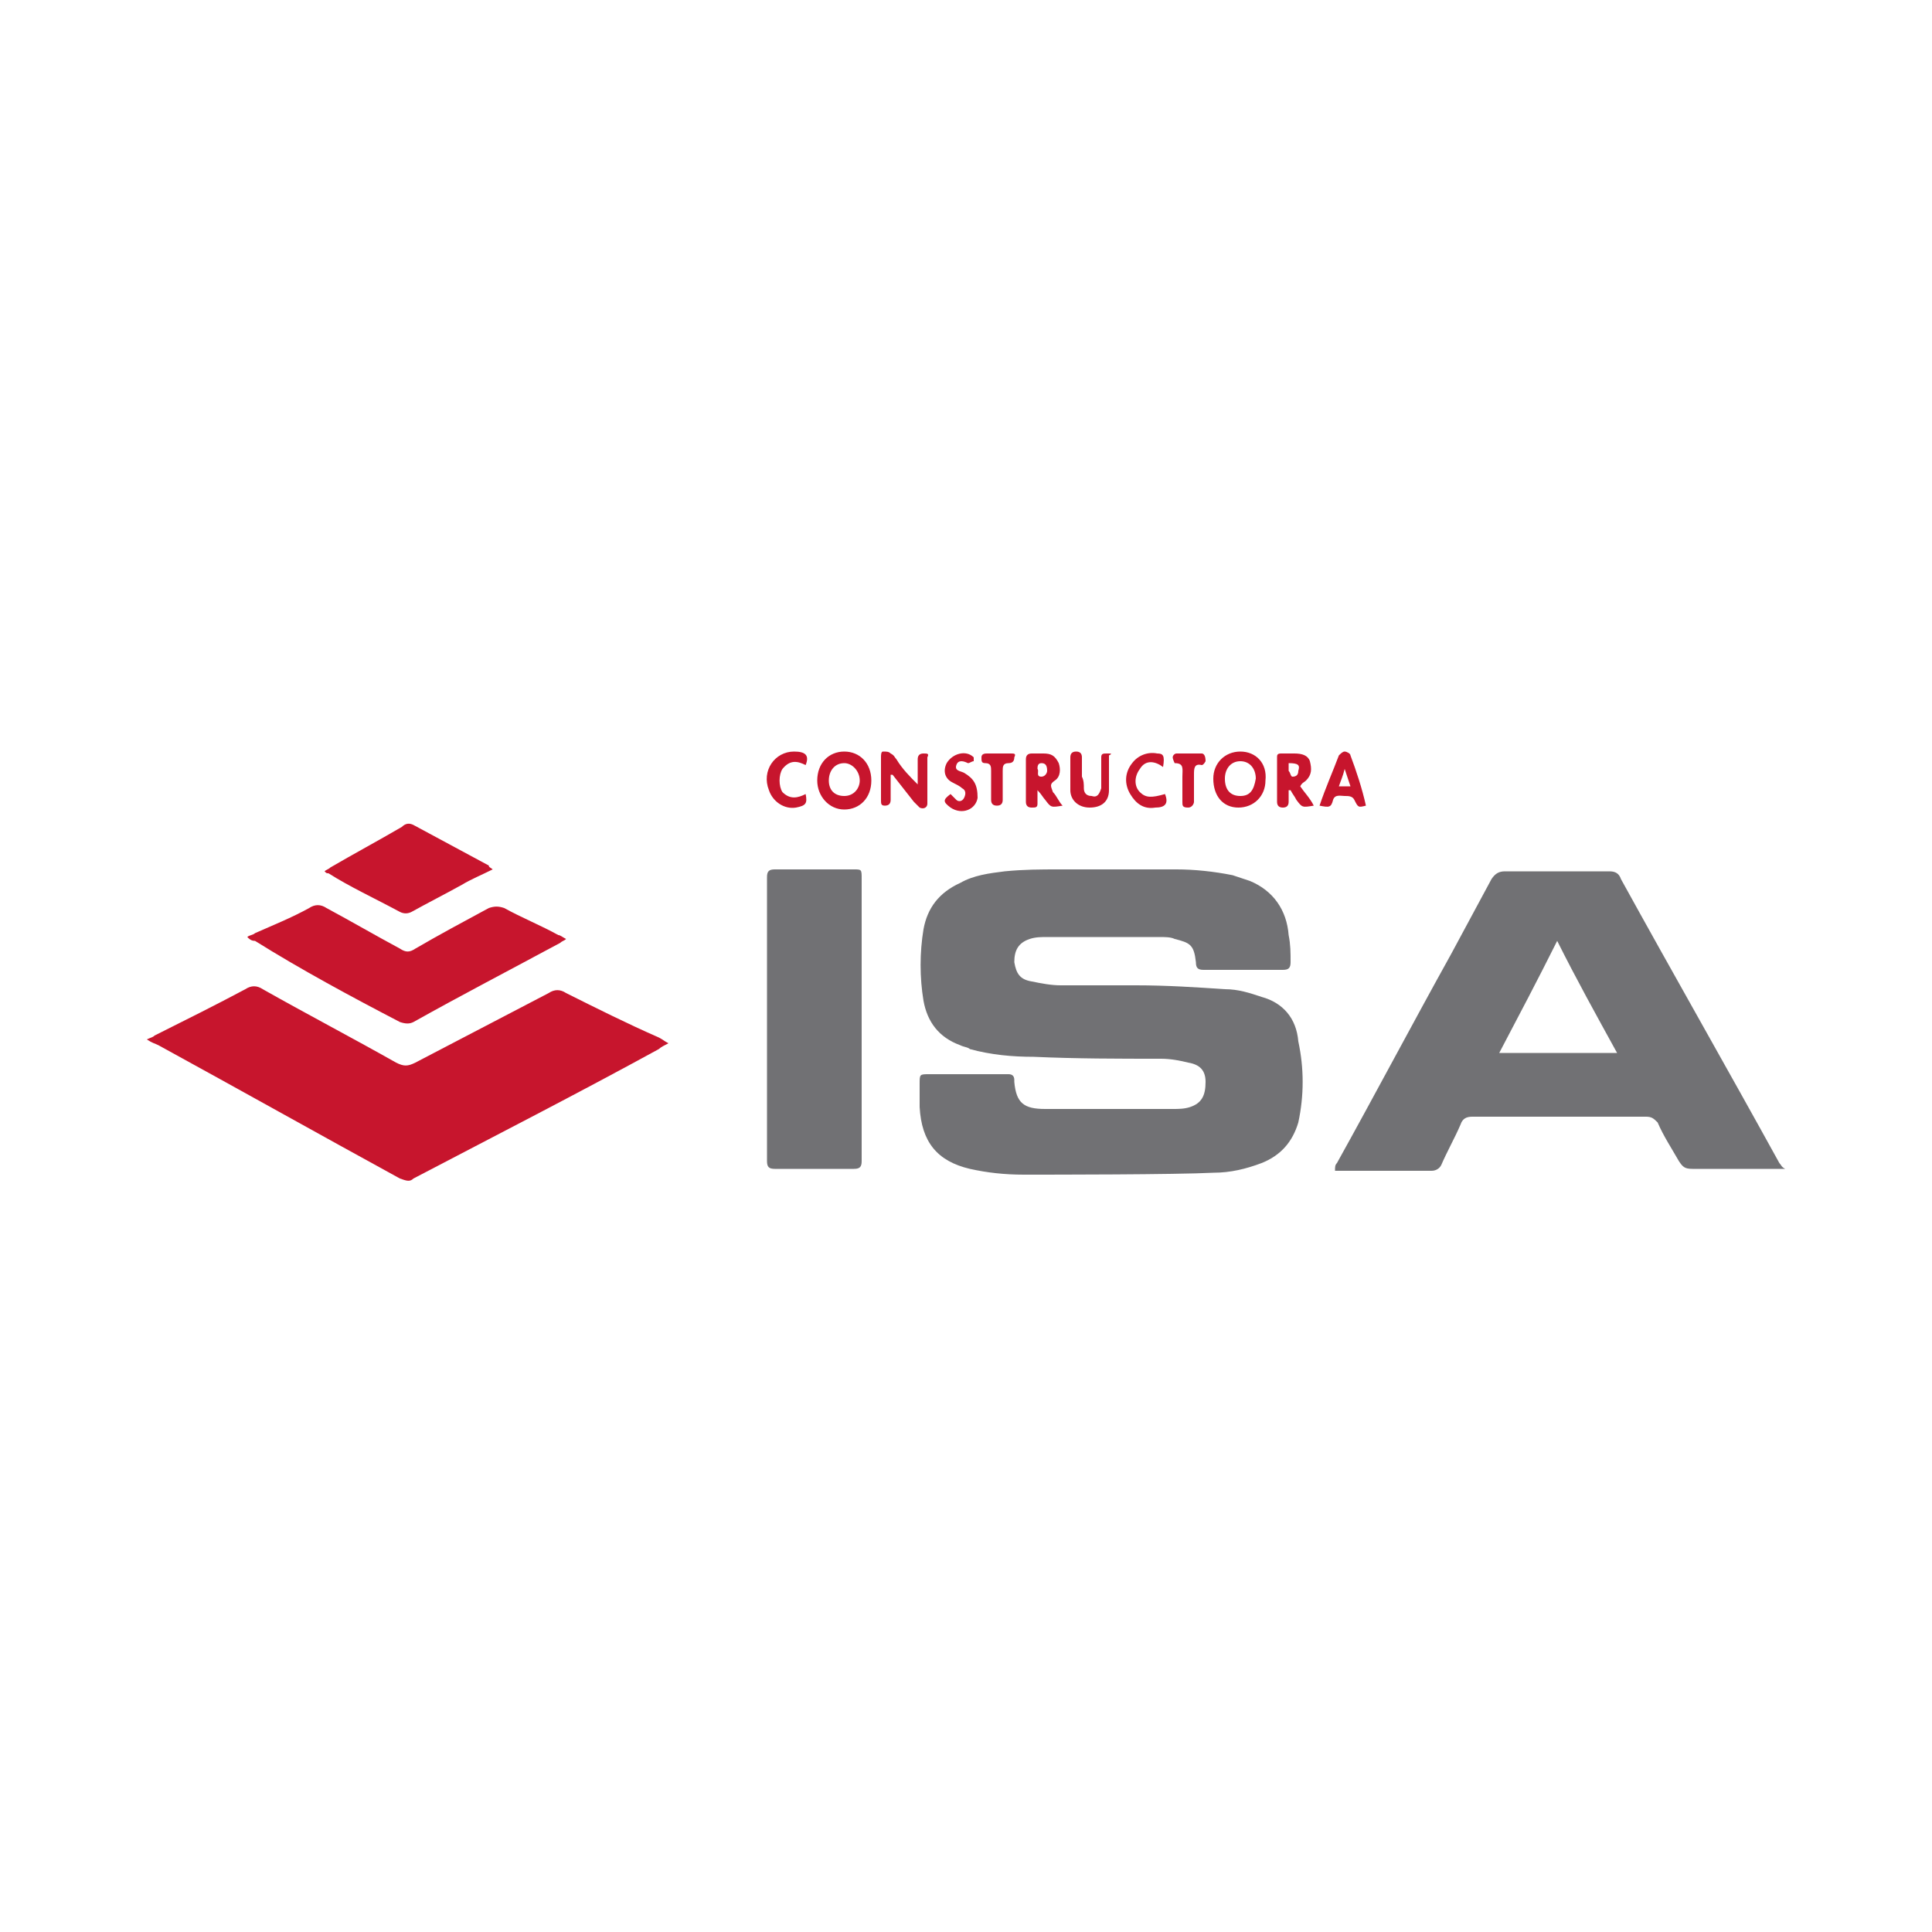
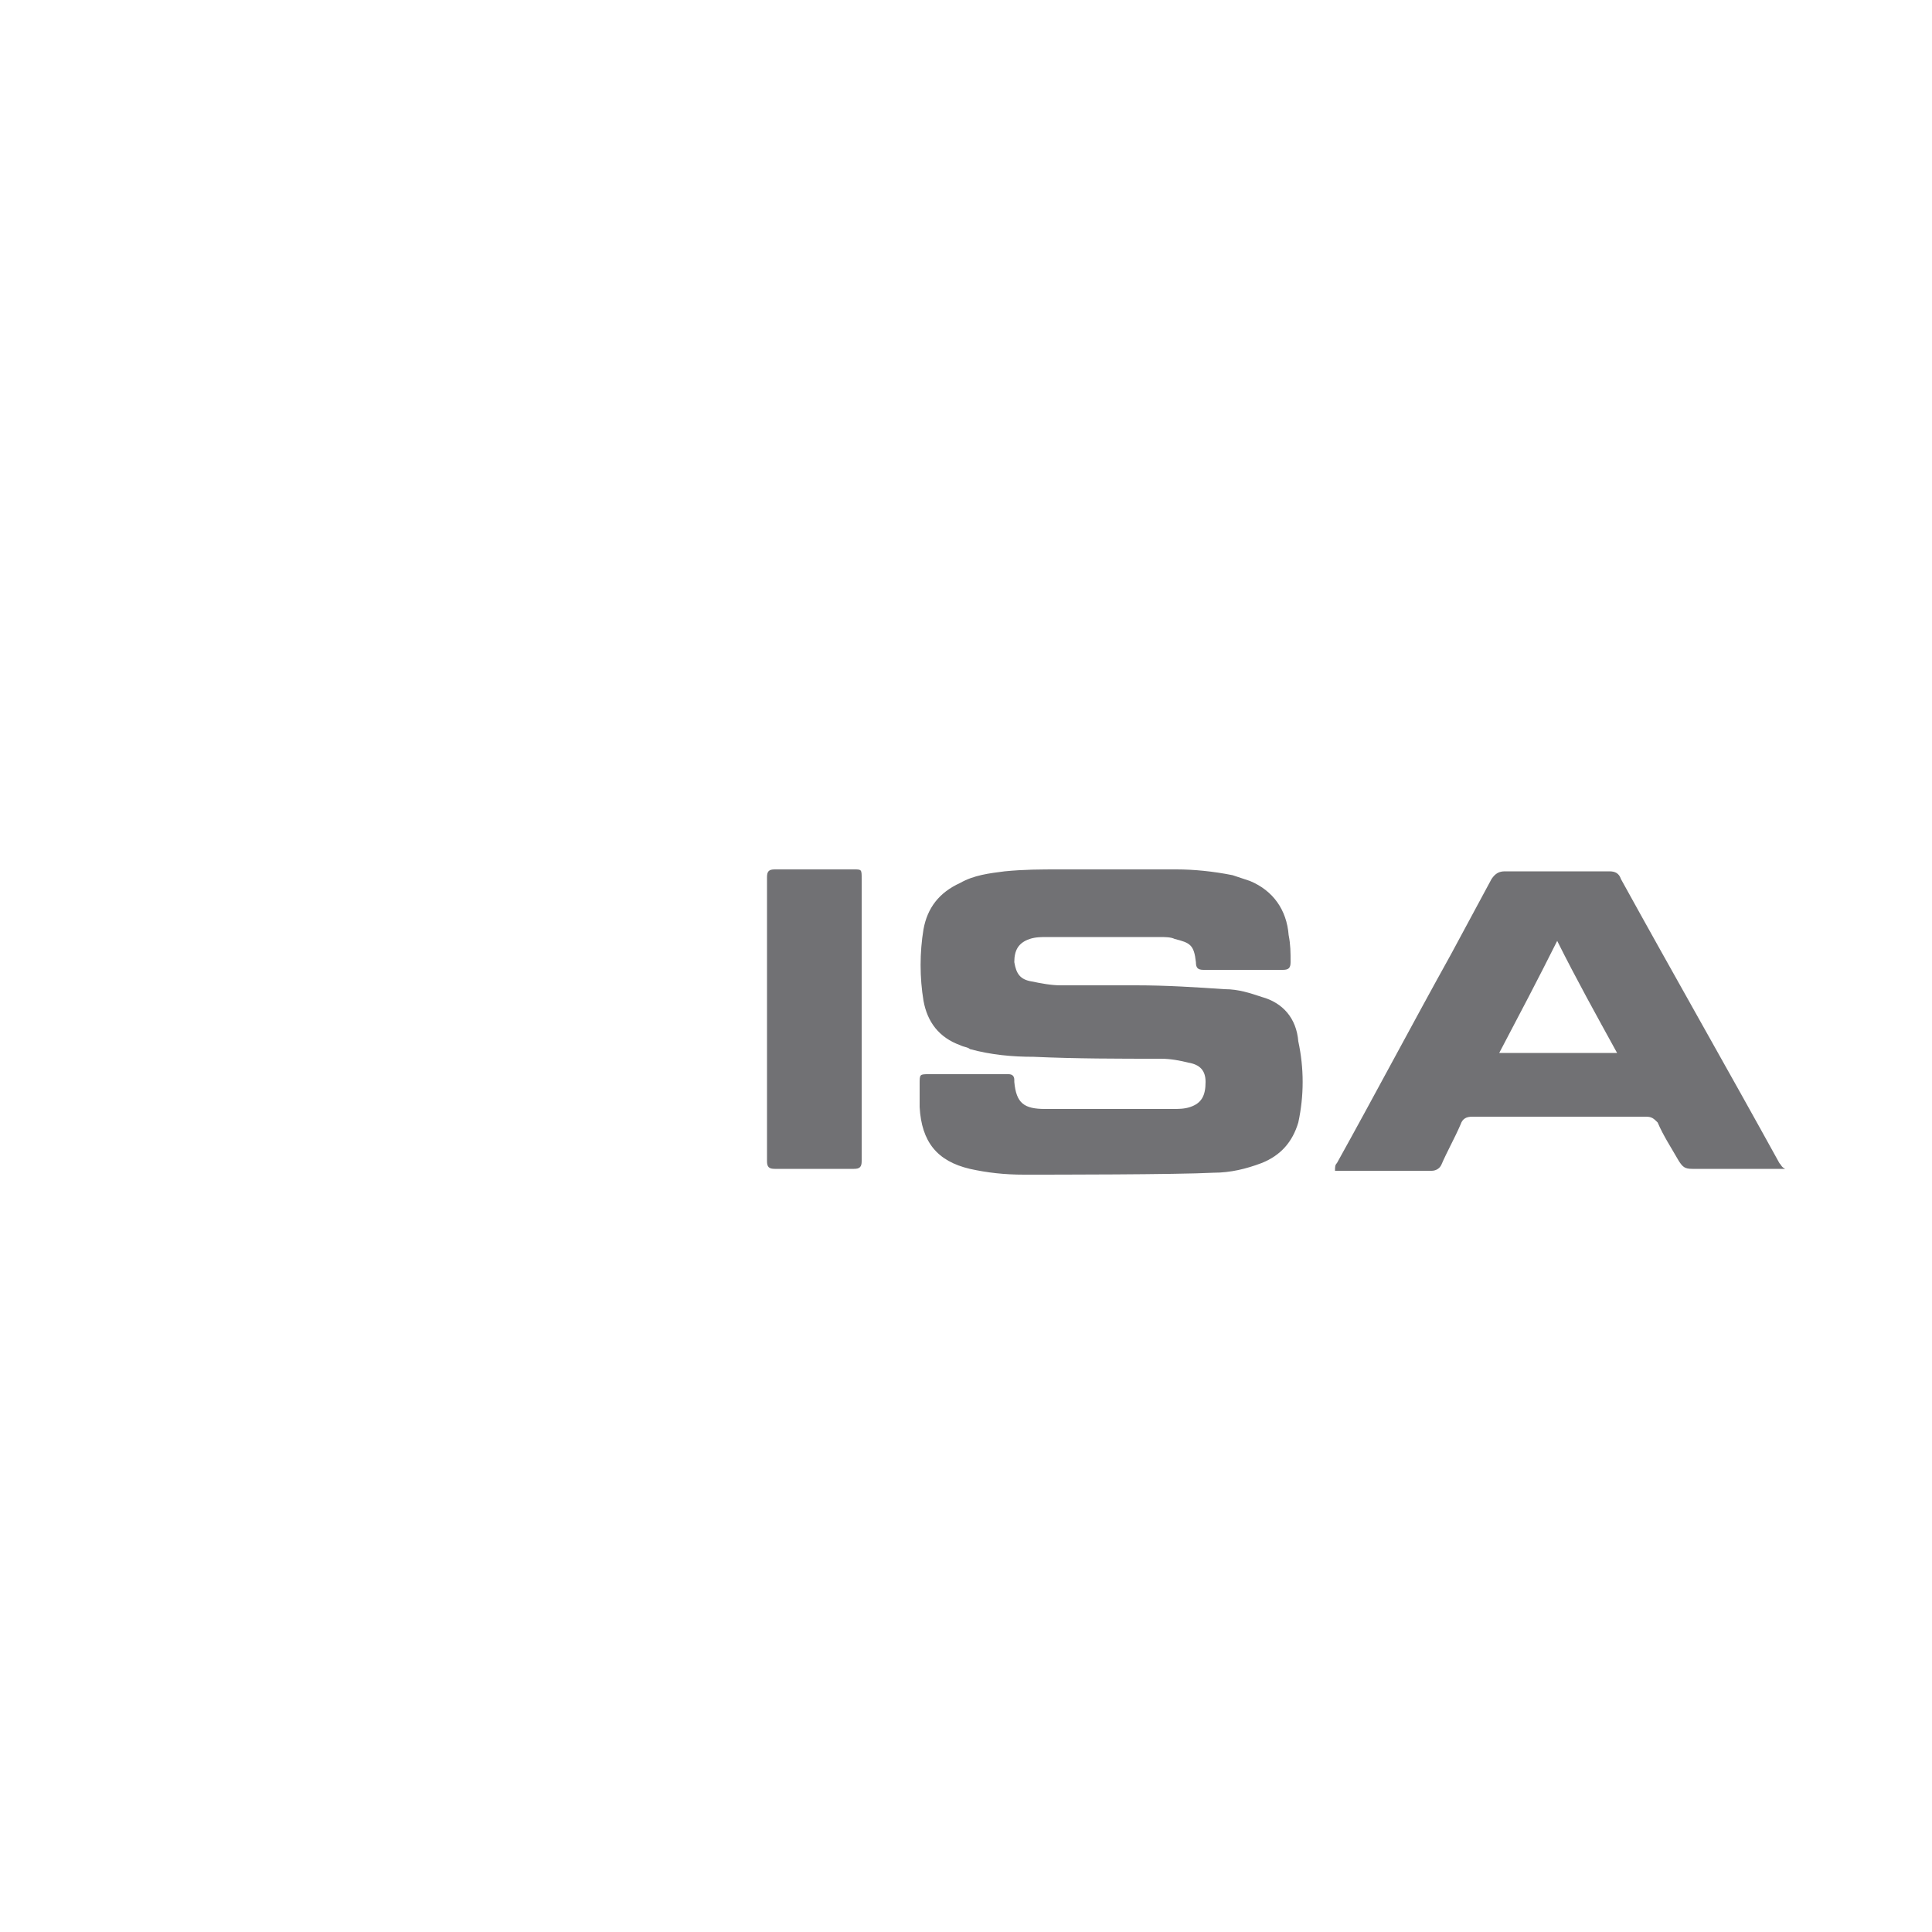
<svg xmlns="http://www.w3.org/2000/svg" version="1.1" id="Capa_1" x="0px" y="0px" viewBox="0 0 100 100" style="enable-background:new 0 0 100 100;" xml:space="preserve">
  <style type="text/css">
	.st0{fill:#717174;}
	.st1{fill:#C7152D;}
</style>
  <g>
    <path class="st0" d="M65.3,51.6c-0.6-0.2-1.2-0.4-1.9-0.4c-1.5-0.1-3-0.2-4.6-0.2c-1.3,0-2.6,0-3.9,0c-0.5,0-1-0.1-1.5-0.2   c-0.6-0.1-0.8-0.4-0.9-1c0-0.6,0.2-1,0.8-1.2c0.3-0.1,0.6-0.1,0.9-0.1c1.9,0,3.9,0,5.8,0c0.3,0,0.6,0,0.8,0.1   c0.8,0.2,1,0.3,1.1,1.2c0,0.3,0.1,0.4,0.4,0.4c1.4,0,2.7,0,4.1,0c0.3,0,0.4-0.1,0.4-0.4c0-0.5,0-0.9-0.1-1.4   c-0.1-1.3-0.8-2.3-2-2.8c-0.3-0.1-0.6-0.2-0.9-0.3c-1-0.2-2-0.3-2.9-0.3c-2,0-4.1,0-6.1,0c-0.9,0-1.8,0-2.8,0.1   c-0.8,0.1-1.6,0.2-2.3,0.6c-1.1,0.5-1.7,1.3-1.9,2.4c-0.2,1.2-0.2,2.5,0,3.7c0.2,1.1,0.8,1.9,1.9,2.3c0.2,0.1,0.4,0.1,0.5,0.2   c1.1,0.3,2.2,0.4,3.3,0.4c2.2,0.1,4.4,0.1,6.6,0.1c0.5,0,1,0.1,1.4,0.2c0.6,0.1,0.9,0.4,0.9,1c0,0.7-0.2,1.1-0.8,1.3   c-0.3,0.1-0.6,0.1-0.9,0.1c-2.2,0-4.4,0-6.6,0c-1.1,0-1.5-0.3-1.6-1.4c0,0,0,0,0-0.1c0-0.2-0.1-0.3-0.3-0.3c-0.1,0-0.2,0-0.3,0   c-1.3,0-2.5,0-3.8,0c-0.5,0-0.5,0-0.5,0.5c0,0.4,0,0.8,0,1.2c0.1,1.8,0.9,2.8,2.6,3.2c0.9,0.2,1.8,0.3,2.8,0.3c1.4,0,7.9,0,9.8-0.1   c0.9,0,1.7-0.2,2.5-0.5c1-0.4,1.6-1.1,1.9-2.1c0.3-1.4,0.3-2.8,0-4.2C67.1,52.7,66.4,51.9,65.3,51.6z M92.1,60.2   c-2.7-4.9-5.5-9.8-8.2-14.7c-0.1-0.3-0.3-0.4-0.6-0.4c-1.8,0-3.6,0-5.4,0c-0.3,0-0.5,0.1-0.7,0.4c-0.7,1.3-1.4,2.6-2.1,3.9   c-2,3.6-3.9,7.2-5.9,10.8c-0.1,0.1-0.1,0.2-0.1,0.4c0.1,0,0.1,0,0.2,0c1.6,0,3.2,0,4.8,0c0.2,0,0.4-0.1,0.5-0.3   c0.3-0.7,0.7-1.4,1-2.1c0.1-0.3,0.3-0.4,0.6-0.4c3,0,6,0,9,0c0.3,0,0.4,0.1,0.6,0.3c0.3,0.7,0.7,1.3,1.1,2c0.2,0.3,0.3,0.4,0.7,0.4   c1.5,0,3,0,4.4,0c0.1,0,0.3,0,0.4,0C92.2,60.4,92.2,60.3,92.1,60.2z M77.6,54.5c1-1.9,2-3.8,3-5.8c1,2,2,3.8,3.1,5.8H77.6z    M44.6,51c0-1.8,0-3.6,0-5.5c0-0.5,0-0.5-0.4-0.5c-1.4,0-2.7,0-4.1,0c-0.3,0-0.4,0.1-0.4,0.4c0,0.1,0,0.2,0,0.3c0,4.7,0,9.4,0,14.1   c0,0.1,0,0.2,0,0.3c0,0.3,0.1,0.4,0.4,0.4c1.4,0,2.7,0,4.1,0c0.3,0,0.4-0.1,0.4-0.4c0-0.1,0-0.2,0-0.4V51z" />
-     <path class="st1" d="M29.3,51.4c-0.3-0.2-0.6-0.2-0.9,0c-2.3,1.2-4.6,2.4-6.9,3.6c-0.4,0.2-0.6,0.2-1,0c-2.3-1.3-4.6-2.5-6.9-3.8   c-0.3-0.2-0.6-0.2-0.9,0c-1.5,0.8-3.1,1.6-4.7,2.4c-0.1,0.1-0.2,0.1-0.4,0.2C7.9,54,8,54,8.2,54.1c4.2,2.3,8.3,4.6,12.5,6.9   c0.3,0.1,0.5,0.2,0.7,0c4.2-2.2,8.5-4.4,12.7-6.7c0.1-0.1,0.3-0.2,0.5-0.3c-0.2-0.1-0.3-0.2-0.5-0.3C32.5,53,30.9,52.2,29.3,51.4z    M20.7,52.9c0.3,0.1,0.5,0.1,0.7,0c2.5-1.4,5-2.7,7.6-4.1c0.1-0.1,0.2-0.1,0.3-0.2c-0.2-0.1-0.3-0.2-0.4-0.2   c-0.9-0.5-1.9-0.9-2.8-1.4c-0.3-0.1-0.5-0.1-0.8,0c-1.3,0.7-2.6,1.4-3.8,2.1c-0.3,0.2-0.5,0.2-0.8,0c-1.3-0.7-2.5-1.4-3.8-2.1   c-0.3-0.2-0.6-0.2-0.9,0c-0.9,0.5-1.9,0.9-2.8,1.3c-0.1,0.1-0.3,0.1-0.4,0.2c0.1,0.1,0.2,0.2,0.4,0.2   C15.6,50.2,18.2,51.6,20.7,52.9z M20.7,47.2c0.2,0.1,0.4,0.1,0.6,0c0.9-0.5,1.7-0.9,2.6-1.4c0.5-0.3,1-0.5,1.6-0.8   c-0.1-0.1-0.2-0.1-0.2-0.2c-1.3-0.7-2.6-1.4-3.9-2.1c-0.2-0.1-0.4-0.1-0.6,0.1c-1.2,0.7-2.5,1.4-3.7,2.1c-0.1,0.1-0.2,0.1-0.3,0.2   c0.1,0.1,0.1,0.1,0.2,0.1C18.1,45.9,19.4,46.5,20.7,47.2z M47.8,39c-0.2,0-0.3,0.1-0.3,0.3c0,0.4,0,0.9,0,1.3   c-0.4-0.4-0.8-0.8-1.1-1.3c-0.1-0.1-0.1-0.2-0.3-0.3c-0.1-0.1-0.2-0.1-0.4-0.1c-0.1,0-0.1,0.2-0.1,0.3c0,0.7,0,1.5,0,2.2   c0,0.2,0,0.3,0.2,0.3c0.2,0,0.3-0.1,0.3-0.3c0-0.4,0-0.9,0-1.3c0,0,0.1,0,0.1,0c0.4,0.5,0.7,0.9,1.1,1.4c0.1,0.1,0.2,0.2,0.3,0.3   c0.2,0.1,0.4,0,0.4-0.2c0-0.8,0-1.6,0-2.4C48.1,39,48,39,47.8,39z M41.7,39.6c0.2-0.5,0-0.7-0.6-0.7c-1,0-1.7,1-1.3,2   c0.2,0.6,0.8,1,1.4,0.9c0.5-0.1,0.6-0.2,0.5-0.7c-0.4,0.2-0.8,0.3-1.2-0.1c-0.2-0.3-0.2-0.9,0-1.2C40.9,39.3,41.3,39.4,41.7,39.6z    M49.9,40c-0.2-0.1-0.5-0.1-0.4-0.4c0.1-0.3,0.4-0.2,0.6-0.1c0.1,0,0.2-0.1,0.3-0.1c0,0,0-0.2,0-0.2c-0.4-0.4-1.1-0.2-1.4,0.3   c-0.2,0.4-0.1,0.8,0.3,1c0.2,0.1,0.4,0.2,0.5,0.3c0.2,0.1,0.2,0.3,0.1,0.5c-0.1,0.2-0.3,0.2-0.4,0.1c-0.1-0.1-0.2-0.2-0.3-0.3   c-0.4,0.3-0.4,0.4,0,0.7c0.6,0.4,1.3,0.1,1.4-0.5C50.6,40.6,50.4,40.3,49.9,40z M43.7,38.9c-0.8,0-1.4,0.6-1.4,1.5   c0,0.8,0.6,1.5,1.4,1.5c0.8,0,1.4-0.6,1.4-1.5C45.1,39.5,44.5,38.9,43.7,38.9z M43.7,41.2c-0.5,0-0.8-0.3-0.8-0.8   c0-0.5,0.3-0.9,0.8-0.9c0.4,0,0.8,0.4,0.8,0.9C44.5,40.8,44.2,41.2,43.7,41.2z M67.6,40.4c0.3-0.3,0.3-0.6,0.2-1   C67.7,39.1,67.4,39,67,39c-0.2,0-0.4,0-0.7,0c-0.2,0-0.2,0.1-0.2,0.2c0,0.8,0,1.5,0,2.3c0,0.2,0.1,0.3,0.3,0.3   c0.2,0,0.3-0.1,0.3-0.3c0-0.2,0-0.4,0-0.6c0,0,0.1,0,0.1,0c0.1,0.2,0.2,0.3,0.3,0.5c0.3,0.4,0.3,0.4,0.9,0.3   c-0.2-0.4-0.5-0.7-0.7-1C67.4,40.5,67.5,40.5,67.6,40.4z M67.2,39.9c0,0.2-0.1,0.3-0.3,0.3c-0.1,0-0.1-0.2-0.2-0.3   c0-0.1,0-0.3,0-0.4C67.2,39.5,67.3,39.6,67.2,39.9z M64.2,38.9c-0.8,0-1.4,0.6-1.4,1.4c0,0.9,0.5,1.5,1.3,1.5   c0.8,0,1.4-0.6,1.4-1.4C65.6,39.5,65,38.9,64.2,38.9z M64.2,41.2c-0.5,0-0.8-0.3-0.8-0.9c0-0.5,0.3-0.9,0.8-0.9   c0.5,0,0.8,0.4,0.8,0.9C64.9,40.9,64.7,41.2,64.2,41.2z M62.2,39c-0.4,0-0.9,0-1.3,0c-0.1,0-0.2,0.1-0.2,0.2c0,0.1,0.1,0.3,0.1,0.3   c0.5,0,0.4,0.3,0.4,0.7c0,0.2,0,0.3,0,0.5h0c0,0.3,0,0.5,0,0.8c0,0.2,0,0.3,0.3,0.3c0.2,0,0.3-0.2,0.3-0.3c0-0.5,0-0.9,0-1.4   c0-0.3,0-0.6,0.4-0.5c0.1,0,0.2-0.2,0.2-0.2C62.4,39.1,62.3,39,62.2,39z M69.9,39.1c0-0.1-0.2-0.2-0.3-0.2c-0.1,0-0.2,0.1-0.3,0.2   c-0.3,0.8-0.7,1.7-1,2.6c0.5,0.1,0.6,0.1,0.7-0.3c0.1-0.3,0.4-0.2,0.6-0.2c0.2,0,0.4,0,0.5,0.2c0.2,0.4,0.2,0.4,0.6,0.3   c0,0,0,0,0,0C70.5,40.8,70.2,39.9,69.9,39.1z M69.3,40.7c0.1-0.3,0.2-0.5,0.3-0.9c0.1,0.3,0.2,0.6,0.3,0.9H69.3z M54.6,40.4   c0.3-0.2,0.3-0.6,0.2-0.9C54.6,39.1,54.4,39,54,39c-0.2,0-0.4,0-0.6,0c-0.2,0-0.3,0.1-0.3,0.3c0,0.7,0,1.5,0,2.2   c0,0.2,0.1,0.3,0.3,0.3c0.2,0,0.3,0,0.3-0.2c0-0.2,0-0.4,0-0.7c0.2,0.2,0.3,0.4,0.4,0.5c0.3,0.4,0.3,0.4,0.9,0.3   c-0.2-0.2-0.3-0.5-0.5-0.7C54.4,40.7,54.3,40.6,54.6,40.4z M53.9,40.2c-0.3,0-0.1-0.3-0.2-0.4c0-0.1,0-0.3,0.2-0.3   c0.2,0,0.3,0.1,0.3,0.4C54.2,40,54.1,40.2,53.9,40.2z M52.3,39c-0.4,0-0.8,0-1.2,0c-0.1,0-0.3,0-0.3,0.2c0,0.2,0,0.3,0.2,0.3   c0.3,0,0.3,0.2,0.3,0.4c0,0.5,0,1,0,1.5c0,0.2,0.1,0.3,0.3,0.3c0.2,0,0.3-0.1,0.3-0.3c0-0.3,0-0.6,0-0.8h0c0-0.2,0-0.5,0-0.7   c0-0.2,0-0.4,0.3-0.4c0.2,0,0.3-0.1,0.3-0.3C52.6,39,52.5,39,52.3,39z M59,41c-0.3-0.3-0.3-0.8,0-1.2c0.3-0.5,0.8-0.4,1.2-0.1   c0.1-0.6,0-0.7-0.3-0.7c-0.5-0.1-1,0.1-1.3,0.5c-0.4,0.5-0.4,1.1-0.1,1.6c0.3,0.5,0.7,0.8,1.3,0.7c0.5,0,0.7-0.2,0.5-0.7   C59.6,41.3,59.3,41.3,59,41z M57.3,39C57.1,39,57,39,57,39.2c0,0.4,0,0.7,0,1.1c0,0.2,0,0.4,0,0.5c-0.1,0.3-0.2,0.5-0.5,0.4   c-0.3,0-0.4-0.2-0.4-0.4c0-0.2,0-0.4-0.1-0.6c0-0.3,0-0.7,0-1c0-0.2-0.1-0.3-0.3-0.3c-0.2,0-0.3,0.1-0.3,0.3c0,0.6,0,1.1,0,1.7   c0,0.5,0.4,0.9,1,0.9c0.6,0,1-0.3,1-0.9c0-0.3,0-0.6,0-0.9h0c0-0.3,0-0.6,0-0.9C57.6,39,57.5,39,57.3,39z" />
  </g>
</svg>